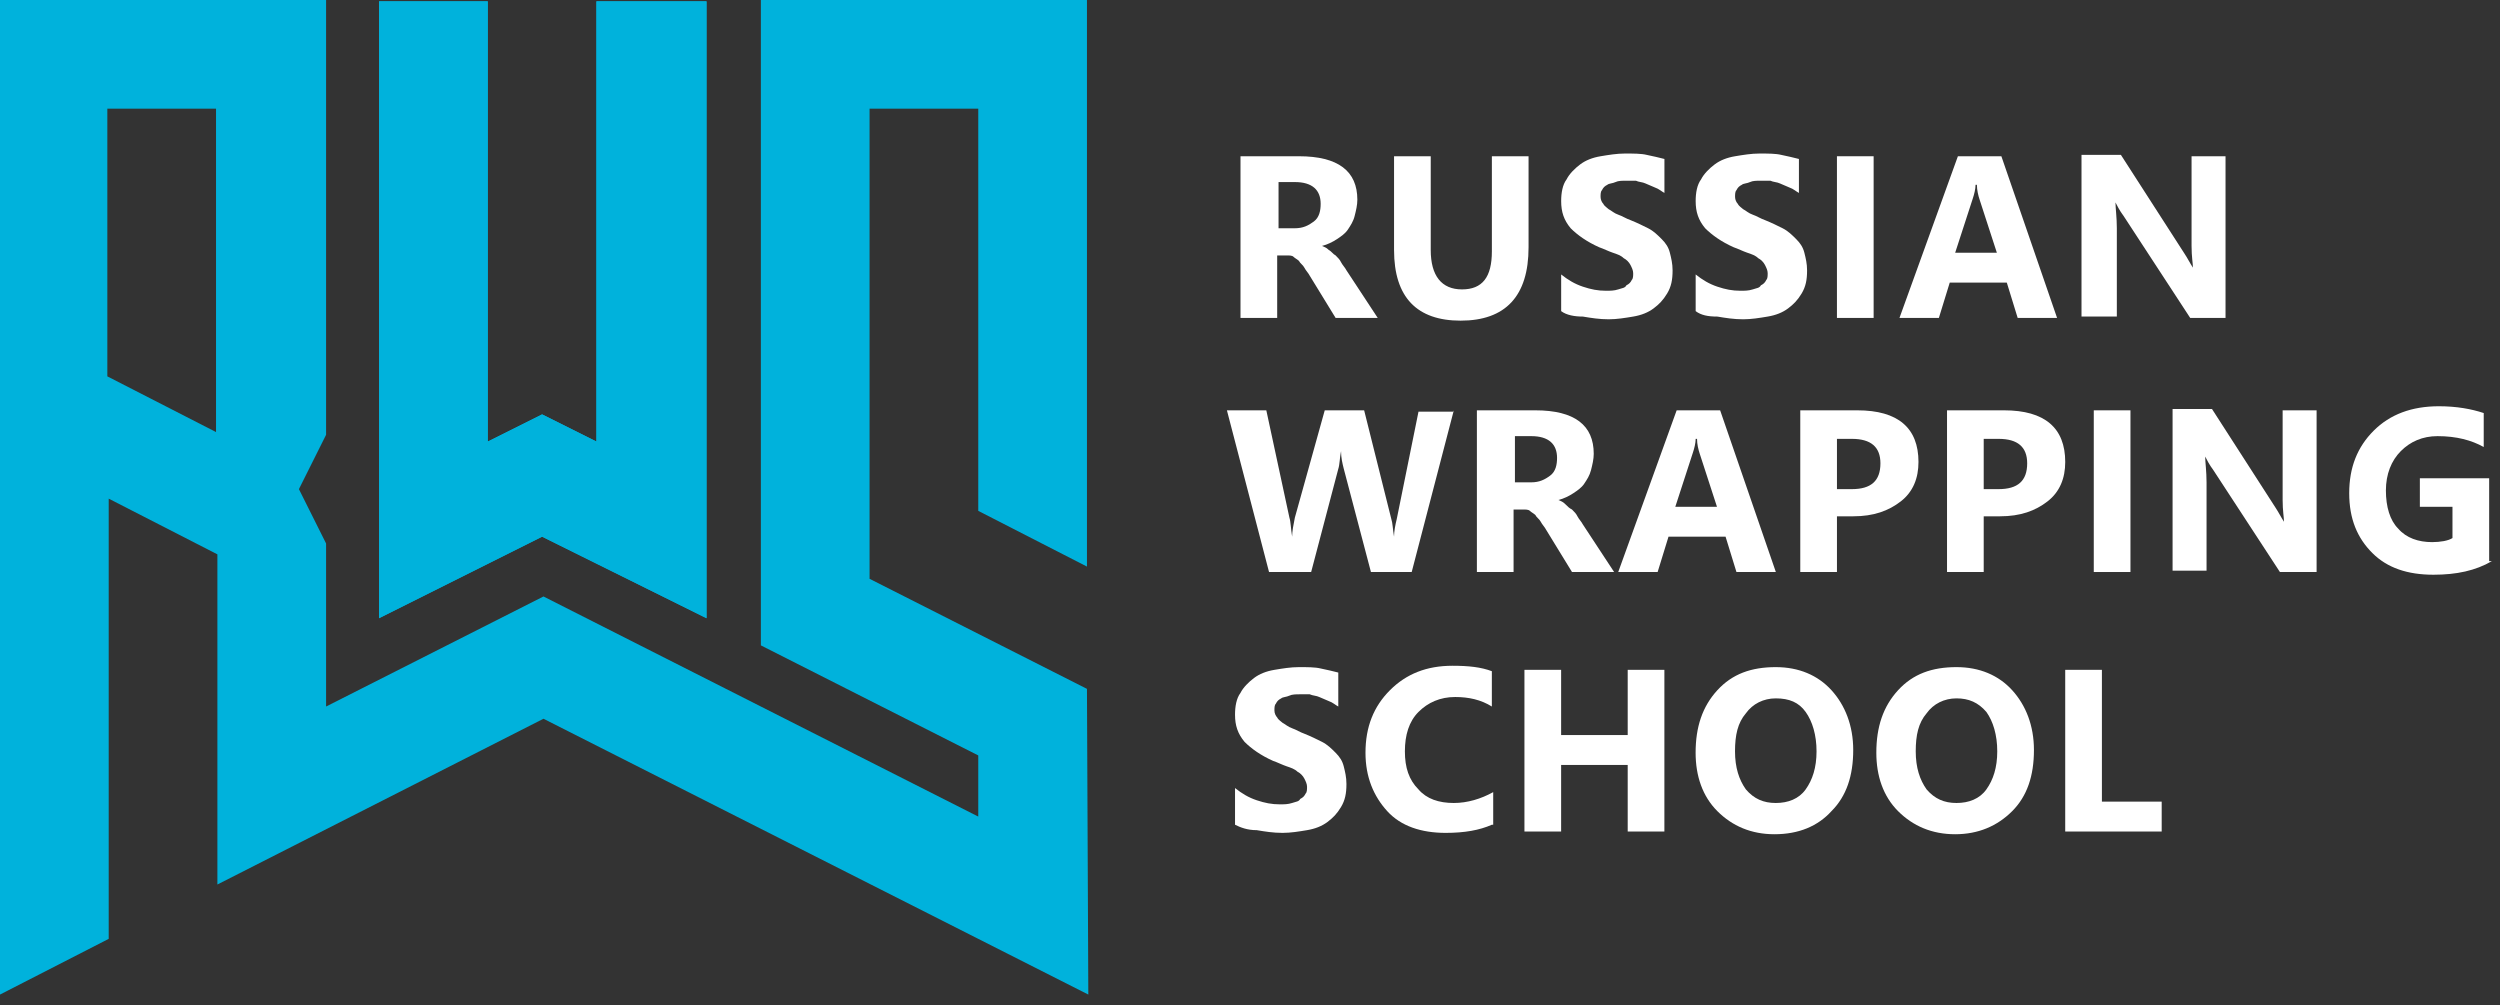
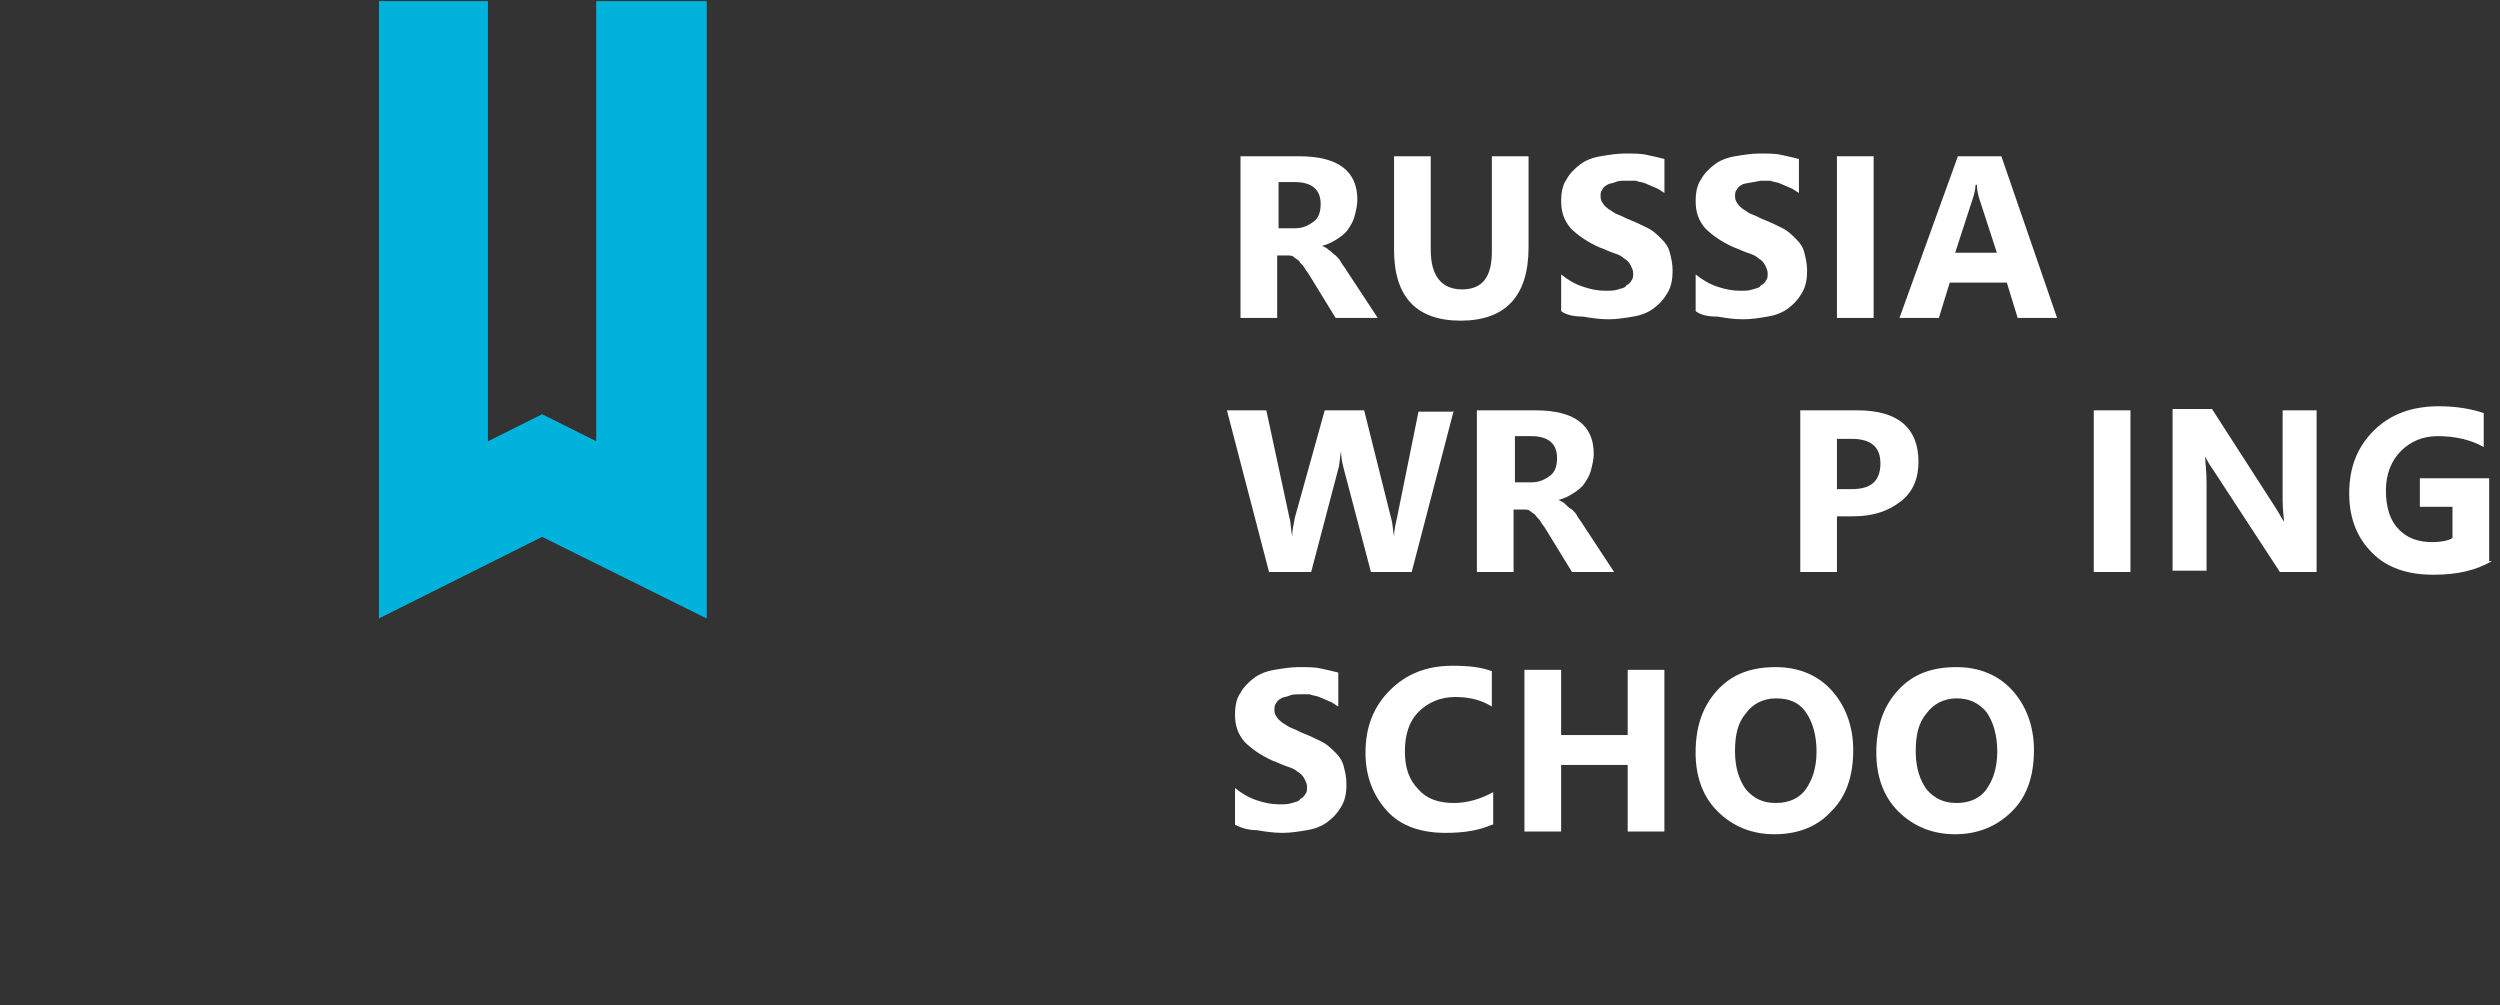
<svg xmlns="http://www.w3.org/2000/svg" width="184" height="74" viewBox="0 0 184 74" fill="none">
  <rect x="0" y="0" width="184" height="74" fill="#333333" stroke="none" />
  <path d="M107.001 30.2L103.901 42.1H100.901L98.901 34.5C98.801 34.1 98.701 33.7 98.701 33.2C98.601 33.7 98.601 34.2 98.501 34.5L96.501 42.1H93.401L90.301 30.2H93.201L94.901 38.1C95.001 38.4 95.001 38.9 95.101 39.5C95.101 39.1 95.201 38.6 95.301 38.1L97.501 30.2H100.401L102.401 38.2C102.501 38.5 102.501 38.9 102.601 39.5C102.601 39.1 102.701 38.6 102.801 38.2L104.401 30.3H107.001V30.2Z" fill="white" />
  <path d="M118.799 42.1H115.699L113.799 39C113.699 38.8 113.499 38.6 113.399 38.4C113.299 38.2 113.099 38.1 112.999 37.9C112.899 37.8 112.699 37.7 112.599 37.6C112.499 37.5 112.299 37.5 112.099 37.5H111.399V42.1H108.699V30.2H112.999C115.899 30.2 117.299 31.3 117.299 33.4C117.299 33.8 117.199 34.2 117.099 34.6C116.999 35 116.799 35.3 116.599 35.6C116.399 35.9 116.099 36.1 115.799 36.3C115.499 36.5 115.099 36.7 114.699 36.8C114.899 36.9 114.999 36.9 115.199 37.1C115.399 37.3 115.499 37.4 115.699 37.5C115.899 37.7 115.999 37.8 116.099 38C116.199 38.2 116.399 38.4 116.499 38.6L118.799 42.1ZM111.499 32.2V35.5H112.699C113.299 35.5 113.699 35.3 114.099 35C114.499 34.7 114.599 34.2 114.599 33.7C114.599 32.7 113.999 32.1 112.699 32.1H111.499V32.2Z" fill="white" />
-   <path d="M130.702 42.1H127.802L127.002 39.5H122.802L122.002 42.1H119.102L123.402 30.2H126.602L130.702 42.1ZM126.402 37.4L125.102 33.4C125.002 33.1 124.902 32.7 124.902 32.3H124.802C124.802 32.6 124.702 33 124.602 33.3L123.302 37.3H126.402V37.4Z" fill="white" />
  <path d="M135.2 38V42.1H132.5V30.2H136.7C139.7 30.2 141.2 31.5 141.2 34C141.2 35.2 140.8 36.2 139.9 36.9C139 37.6 137.9 38 136.4 38H135.2V38ZM135.2 32.3V36H136.3C137.7 36 138.4 35.4 138.4 34.1C138.4 32.9 137.7 32.3 136.3 32.3H135.2Z" fill="white" />
-   <path d="M146.001 38V42.1H143.301V30.2H147.501C150.501 30.2 152.001 31.5 152.001 34C152.001 35.2 151.601 36.2 150.701 36.9C149.801 37.6 148.701 38 147.201 38H146.001V38ZM146.001 32.3V36H147.101C148.501 36 149.201 35.4 149.201 34.1C149.201 32.9 148.501 32.3 147.101 32.3H146.001Z" fill="white" />
  <path d="M156.802 42.1H154.102V30.2H156.802V42.1Z" fill="white" />
  <path d="M170.502 42.101H167.802L162.902 34.601C162.602 34.201 162.402 33.801 162.302 33.601C162.302 34.001 162.402 34.701 162.402 35.501V42.001H159.902V30.101H162.802L167.502 37.401C167.702 37.701 167.902 38.101 168.102 38.401C168.102 38.101 168.002 37.601 168.002 36.801V30.201H170.502V42.101Z" fill="white" />
  <path d="M183.402 41.3C182.202 42 180.802 42.3 179.102 42.3C177.202 42.3 175.702 41.8 174.602 40.7C173.502 39.6 172.902 38.2 172.902 36.3C172.902 34.4 173.502 32.9 174.702 31.7C175.902 30.5 177.502 29.9 179.502 29.9C180.802 29.9 181.902 30.1 182.802 30.4V32.9C181.902 32.4 180.802 32.1 179.402 32.1C178.302 32.1 177.402 32.5 176.702 33.2C176.002 33.9 175.602 34.9 175.602 36.1C175.602 37.3 175.902 38.3 176.502 38.9C177.102 39.6 178.002 39.9 179.002 39.9C179.602 39.9 180.202 39.8 180.502 39.6V37.3H178.102V35.2H183.202V41.3H183.402Z" fill="white" />
  <path d="M90.898 60.7V58C91.398 58.4 91.898 58.7 92.498 58.9C93.098 59.1 93.598 59.2 94.198 59.2C94.498 59.2 94.798 59.2 95.098 59.1C95.398 59 95.598 59 95.698 58.8C95.898 58.7 95.998 58.6 96.098 58.4C96.198 58.3 96.198 58.1 96.198 57.9C96.198 57.7 96.098 57.5 95.998 57.3C95.898 57.1 95.698 56.9 95.498 56.8C95.298 56.6 94.998 56.5 94.698 56.4C94.398 56.3 93.998 56.1 93.698 56C92.798 55.6 92.098 55.1 91.598 54.6C91.098 54 90.898 53.4 90.898 52.6C90.898 52 90.998 51.4 91.298 51C91.498 50.6 91.898 50.2 92.298 49.9C92.698 49.6 93.198 49.4 93.798 49.3C94.398 49.2 94.998 49.1 95.598 49.1C96.198 49.1 96.798 49.1 97.198 49.2C97.698 49.3 98.098 49.4 98.498 49.5V52C98.298 51.9 98.098 51.7 97.798 51.6C97.598 51.5 97.298 51.4 97.098 51.3C96.898 51.2 96.598 51.2 96.398 51.1C96.198 51.1 95.898 51.1 95.698 51.1C95.398 51.1 95.098 51.1 94.898 51.2C94.698 51.3 94.398 51.3 94.298 51.4C94.098 51.5 93.998 51.6 93.898 51.8C93.798 51.9 93.798 52.1 93.798 52.3C93.798 52.5 93.898 52.7 93.998 52.8C94.098 53 94.298 53.1 94.398 53.2C94.598 53.3 94.798 53.5 95.098 53.6C95.398 53.7 95.698 53.9 95.998 54C96.498 54.2 96.898 54.4 97.298 54.6C97.698 54.8 97.998 55.1 98.298 55.4C98.598 55.7 98.798 56 98.898 56.4C98.998 56.8 99.098 57.2 99.098 57.7C99.098 58.4 98.998 58.9 98.698 59.4C98.398 59.9 98.098 60.2 97.698 60.5C97.298 60.8 96.798 61 96.198 61.1C95.598 61.2 94.998 61.3 94.398 61.3C93.698 61.3 93.098 61.2 92.498 61.1C91.798 61.1 91.298 60.9 90.898 60.7Z" fill="white" />
  <path d="M109.8 60.7C108.9 61.1 107.8 61.3 106.4 61.3C104.6 61.3 103.1 60.8 102.1 59.7C101.1 58.6 100.5 57.2 100.5 55.4C100.5 53.5 101.1 52 102.3 50.8C103.5 49.6 105 49 106.9 49C108.1 49 109 49.1 109.8 49.4V52C109 51.5 108.1 51.3 107.1 51.3C106 51.3 105.1 51.7 104.4 52.4C103.7 53.1 103.4 54.1 103.4 55.3C103.4 56.5 103.7 57.4 104.4 58.1C105 58.8 105.9 59.1 107 59.1C108 59.1 109 58.8 109.9 58.3V60.7H109.8Z" fill="white" />
  <path d="M122.499 61.2H119.799V56.3H114.899V61.2H112.199V49.3H114.899V54.1H119.799V49.3H122.499V61.2V61.2Z" fill="white" />
  <path d="M130.597 61.4C128.897 61.4 127.497 60.8 126.397 59.7C125.297 58.6 124.797 57.1 124.797 55.4C124.797 53.5 125.297 52 126.397 50.8C127.497 49.6 128.897 49.1 130.697 49.1C132.397 49.1 133.797 49.7 134.797 50.8C135.797 51.9 136.397 53.4 136.397 55.2C136.397 57.1 135.897 58.6 134.797 59.7C133.797 60.8 132.397 61.4 130.597 61.4ZM130.697 51.4C129.797 51.4 128.997 51.8 128.497 52.5C127.897 53.2 127.697 54.1 127.697 55.3C127.697 56.5 127.997 57.4 128.497 58.1C129.097 58.8 129.797 59.1 130.697 59.1C131.597 59.1 132.397 58.8 132.897 58.1C133.397 57.4 133.697 56.5 133.697 55.3C133.697 54.1 133.397 53.1 132.897 52.4C132.397 51.7 131.697 51.4 130.697 51.4Z" fill="white" />
  <path d="M143.898 61.4C142.198 61.4 140.798 60.8 139.698 59.7C138.598 58.6 138.098 57.1 138.098 55.4C138.098 53.5 138.598 52 139.698 50.8C140.798 49.6 142.198 49.1 143.998 49.1C145.698 49.1 147.098 49.7 148.098 50.8C149.098 51.9 149.698 53.4 149.698 55.2C149.698 57.1 149.198 58.6 148.098 59.7C146.998 60.8 145.598 61.4 143.898 61.4ZM143.998 51.4C143.098 51.4 142.298 51.8 141.798 52.5C141.198 53.2 140.998 54.1 140.998 55.3C140.998 56.5 141.298 57.4 141.798 58.1C142.398 58.8 143.098 59.1 143.998 59.1C144.898 59.1 145.698 58.8 146.198 58.1C146.698 57.4 146.998 56.5 146.998 55.3C146.998 54.1 146.698 53.1 146.198 52.4C145.598 51.7 144.898 51.4 143.998 51.4Z" fill="white" />
-   <path d="M159.1 61.2H152V49.3H154.7V59H159.1V61.2Z" fill="white" />
  <path d="M101.401 23.4H98.301L96.401 20.3C96.301 20.1 96.101 19.9 96.001 19.7C95.901 19.5 95.701 19.4 95.601 19.2C95.501 19.1 95.301 19 95.201 18.9C95.101 18.8 94.901 18.8 94.701 18.8H94.001V23.4H91.301V11.5H95.601C98.501 11.5 99.901 12.6 99.901 14.7C99.901 15.1 99.801 15.5 99.701 15.9C99.601 16.3 99.401 16.6 99.201 16.9C99.001 17.2 98.701 17.4 98.401 17.6C98.101 17.8 97.701 18 97.301 18.1C97.501 18.2 97.601 18.2 97.801 18.4C98.001 18.5 98.101 18.7 98.301 18.8C98.501 19 98.601 19.1 98.701 19.3C98.801 19.5 99.001 19.7 99.101 19.9L101.401 23.4ZM94.101 13.5V16.8H95.301C95.901 16.8 96.301 16.6 96.701 16.3C97.101 16 97.201 15.5 97.201 15C97.201 14 96.601 13.4 95.301 13.4H94.101V13.5Z" fill="white" />
  <path d="M112.502 18.2C112.502 21.8 110.802 23.6 107.502 23.6C104.302 23.6 102.602 21.9 102.602 18.4V11.5H105.302V18.4C105.302 20.3 106.102 21.3 107.602 21.3C109.102 21.3 109.802 20.4 109.802 18.5V11.5H112.502V18.2V18.2Z" fill="white" />
  <path d="M114.902 22.9V20.2C115.402 20.6 115.902 20.9 116.502 21.1C117.102 21.3 117.602 21.4 118.202 21.4C118.502 21.4 118.802 21.4 119.102 21.3C119.402 21.2 119.602 21.2 119.702 21C119.902 20.9 120.002 20.8 120.102 20.6C120.202 20.5 120.202 20.3 120.202 20.1C120.202 19.9 120.102 19.7 120.002 19.5C119.902 19.3 119.702 19.1 119.502 19C119.302 18.8 119.002 18.7 118.702 18.6C118.402 18.5 118.002 18.3 117.702 18.2C116.802 17.8 116.102 17.3 115.602 16.8C115.102 16.2 114.902 15.6 114.902 14.8C114.902 14.2 115.002 13.6 115.302 13.2C115.502 12.8 115.902 12.4 116.302 12.1C116.702 11.8 117.202 11.6 117.802 11.5C118.402 11.4 119.002 11.3 119.602 11.3C120.202 11.3 120.802 11.3 121.202 11.4C121.702 11.5 122.102 11.6 122.502 11.7V14.2C122.302 14.1 122.102 13.9 121.802 13.8C121.602 13.7 121.302 13.6 121.102 13.5C120.902 13.4 120.602 13.4 120.402 13.3C120.202 13.3 119.902 13.3 119.702 13.3C119.402 13.3 119.102 13.3 118.902 13.4C118.702 13.5 118.402 13.5 118.302 13.6C118.102 13.7 118.002 13.8 117.902 14C117.802 14.1 117.802 14.3 117.802 14.5C117.802 14.7 117.902 14.9 118.002 15C118.102 15.2 118.302 15.3 118.402 15.4C118.602 15.5 118.802 15.7 119.102 15.8C119.402 15.9 119.702 16.1 120.002 16.2C120.502 16.4 120.902 16.6 121.302 16.8C121.702 17 122.002 17.3 122.302 17.6C122.602 17.9 122.802 18.2 122.902 18.6C123.002 19 123.102 19.4 123.102 19.9C123.102 20.6 123.002 21.1 122.702 21.6C122.402 22.1 122.102 22.4 121.702 22.7C121.302 23 120.802 23.2 120.202 23.3C119.602 23.4 119.002 23.5 118.402 23.5C117.702 23.5 117.102 23.4 116.502 23.3C115.902 23.3 115.302 23.2 114.902 22.9Z" fill="white" />
-   <path d="M124.801 22.9V20.2C125.301 20.6 125.801 20.9 126.401 21.1C127.001 21.3 127.501 21.4 128.101 21.4C128.401 21.4 128.701 21.4 129.001 21.3C129.301 21.2 129.501 21.2 129.601 21C129.801 20.9 129.901 20.8 130.001 20.6C130.101 20.5 130.101 20.3 130.101 20.1C130.101 19.9 130.001 19.7 129.901 19.5C129.801 19.3 129.601 19.1 129.401 19C129.201 18.8 128.901 18.7 128.601 18.6C128.301 18.5 127.901 18.3 127.601 18.2C126.701 17.8 126.001 17.3 125.501 16.8C125.001 16.2 124.801 15.6 124.801 14.8C124.801 14.2 124.901 13.6 125.201 13.2C125.401 12.8 125.801 12.4 126.201 12.1C126.601 11.8 127.101 11.6 127.701 11.5C128.301 11.4 128.901 11.3 129.501 11.3C130.101 11.3 130.701 11.3 131.101 11.4C131.601 11.5 132.001 11.6 132.401 11.7V14.2C132.201 14.1 132.001 13.9 131.701 13.8C131.501 13.7 131.201 13.6 131.001 13.5C130.801 13.4 130.501 13.4 130.301 13.3C130.101 13.3 129.801 13.3 129.601 13.3C129.301 13.3 129.001 13.3 128.801 13.4C128.601 13.5 128.301 13.5 128.201 13.6C128.001 13.7 127.901 13.8 127.801 14C127.701 14.1 127.701 14.3 127.701 14.5C127.701 14.7 127.801 14.9 127.901 15C128.001 15.2 128.201 15.3 128.301 15.4C128.501 15.5 128.701 15.7 129.001 15.8C129.301 15.9 129.601 16.1 129.901 16.2C130.401 16.4 130.801 16.6 131.201 16.8C131.601 17 131.901 17.3 132.201 17.6C132.501 17.9 132.701 18.2 132.801 18.6C132.901 19 133.001 19.4 133.001 19.9C133.001 20.6 132.901 21.1 132.601 21.6C132.301 22.1 132.001 22.4 131.601 22.7C131.201 23 130.701 23.2 130.101 23.3C129.501 23.4 128.901 23.5 128.301 23.5C127.601 23.5 127.001 23.4 126.401 23.3C125.701 23.3 125.201 23.2 124.801 22.9Z" fill="white" />
+   <path d="M124.801 22.9V20.2C125.301 20.6 125.801 20.9 126.401 21.1C127.001 21.3 127.501 21.4 128.101 21.4C128.401 21.4 128.701 21.4 129.001 21.3C129.301 21.2 129.501 21.2 129.601 21C129.801 20.9 129.901 20.8 130.001 20.6C130.101 20.5 130.101 20.3 130.101 20.1C130.101 19.9 130.001 19.7 129.901 19.5C129.801 19.3 129.601 19.1 129.401 19C129.201 18.8 128.901 18.7 128.601 18.6C128.301 18.5 127.901 18.3 127.601 18.2C126.701 17.8 126.001 17.3 125.501 16.8C125.001 16.2 124.801 15.6 124.801 14.8C124.801 14.2 124.901 13.6 125.201 13.2C125.401 12.8 125.801 12.4 126.201 12.1C126.601 11.8 127.101 11.6 127.701 11.5C128.301 11.4 128.901 11.3 129.501 11.3C130.101 11.3 130.701 11.3 131.101 11.4C131.601 11.5 132.001 11.6 132.401 11.7V14.2C132.201 14.1 132.001 13.9 131.701 13.8C131.501 13.7 131.201 13.6 131.001 13.5C130.801 13.4 130.501 13.4 130.301 13.3C130.101 13.3 129.801 13.3 129.601 13.3C128.601 13.5 128.301 13.5 128.201 13.6C128.001 13.7 127.901 13.8 127.801 14C127.701 14.1 127.701 14.3 127.701 14.5C127.701 14.7 127.801 14.9 127.901 15C128.001 15.2 128.201 15.3 128.301 15.4C128.501 15.5 128.701 15.7 129.001 15.8C129.301 15.9 129.601 16.1 129.901 16.2C130.401 16.4 130.801 16.6 131.201 16.8C131.601 17 131.901 17.3 132.201 17.6C132.501 17.9 132.701 18.2 132.801 18.6C132.901 19 133.001 19.4 133.001 19.9C133.001 20.6 132.901 21.1 132.601 21.6C132.301 22.1 132.001 22.4 131.601 22.7C131.201 23 130.701 23.2 130.101 23.3C129.501 23.4 128.901 23.5 128.301 23.5C127.601 23.5 127.001 23.4 126.401 23.3C125.701 23.3 125.201 23.2 124.801 22.9Z" fill="white" />
  <path d="M137.899 23.4H135.199V11.5H137.899V23.4Z" fill="white" />
  <path d="M151.401 23.4H148.501L147.701 20.8H143.501L142.701 23.4H139.801L144.101 11.5H147.301L151.401 23.4ZM147.001 18.7L145.701 14.7C145.601 14.4 145.501 14 145.501 13.6H145.401C145.401 13.9 145.301 14.3 145.201 14.6L143.901 18.6H147.001V18.7Z" fill="white" />
-   <path d="M163.899 23.399H161.199L156.299 15.899C155.999 15.499 155.799 15.099 155.699 14.899C155.699 15.299 155.799 15.999 155.799 16.799V23.299H153.199V11.399H156.099L160.799 18.699C160.999 18.999 161.199 19.399 161.399 19.699C161.399 19.399 161.299 18.899 161.299 18.099V11.499H163.799V23.399H163.899Z" fill="white" />
-   <path d="M80 50.7L64 42.6V8H72V37.6L80 41.7V0H56V47.5L72 55.6V60.1L40 43.9L24 52V40L22 36L24 32V0H0V73.2L8 69.1V36.7L16 40.8V65.1L40 52.9L80.1 73.2L80 50.7ZM15.9 31.8L7.9 27.7V8H15.9V31.8Z" fill="#00B2DC" />
  <path d="M51.998 45.5V0.1H43.898V32.5L39.898 30.5L35.898 32.5V0.1H27.898V45.5L39.898 39.5L51.998 45.5Z" fill="#00B2DC" />
  <path d="M43.898 0.1V32.5L39.898 30.5L35.898 32.5V0.1H27.898V45.5L39.898 39.5L51.998 45.5V0.1H43.898Z" fill="#00B2DC" />
</svg>